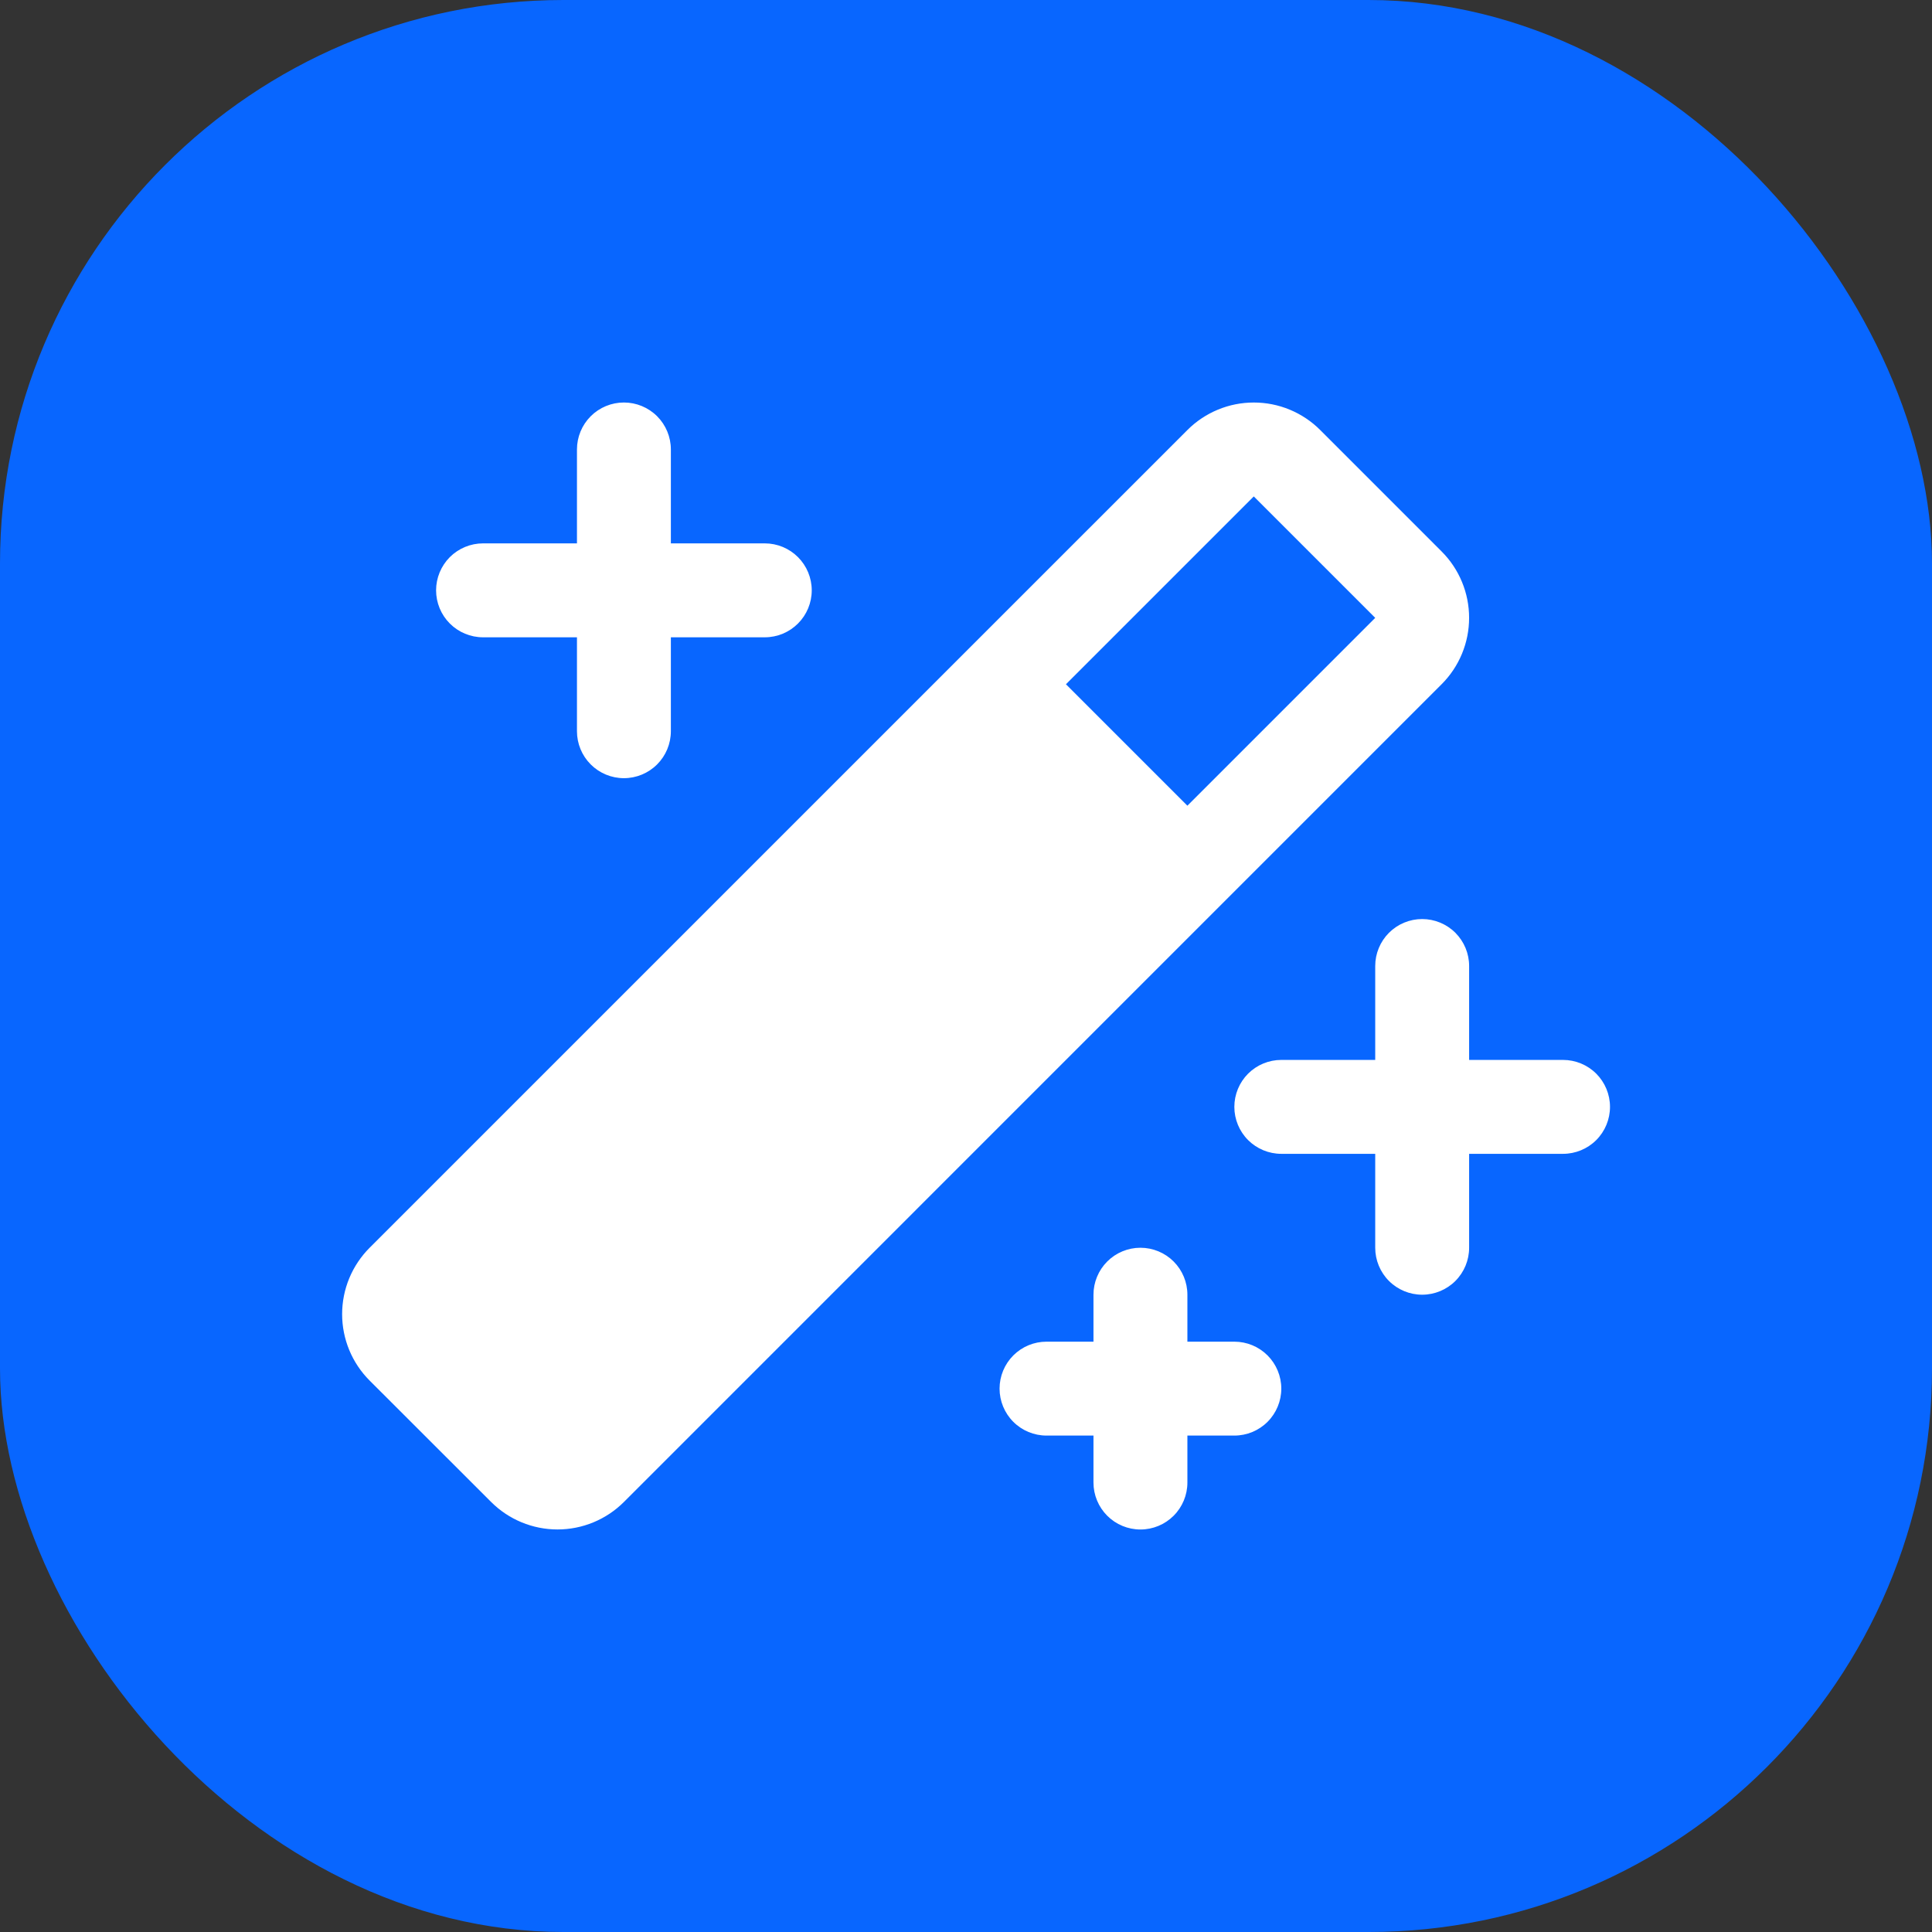
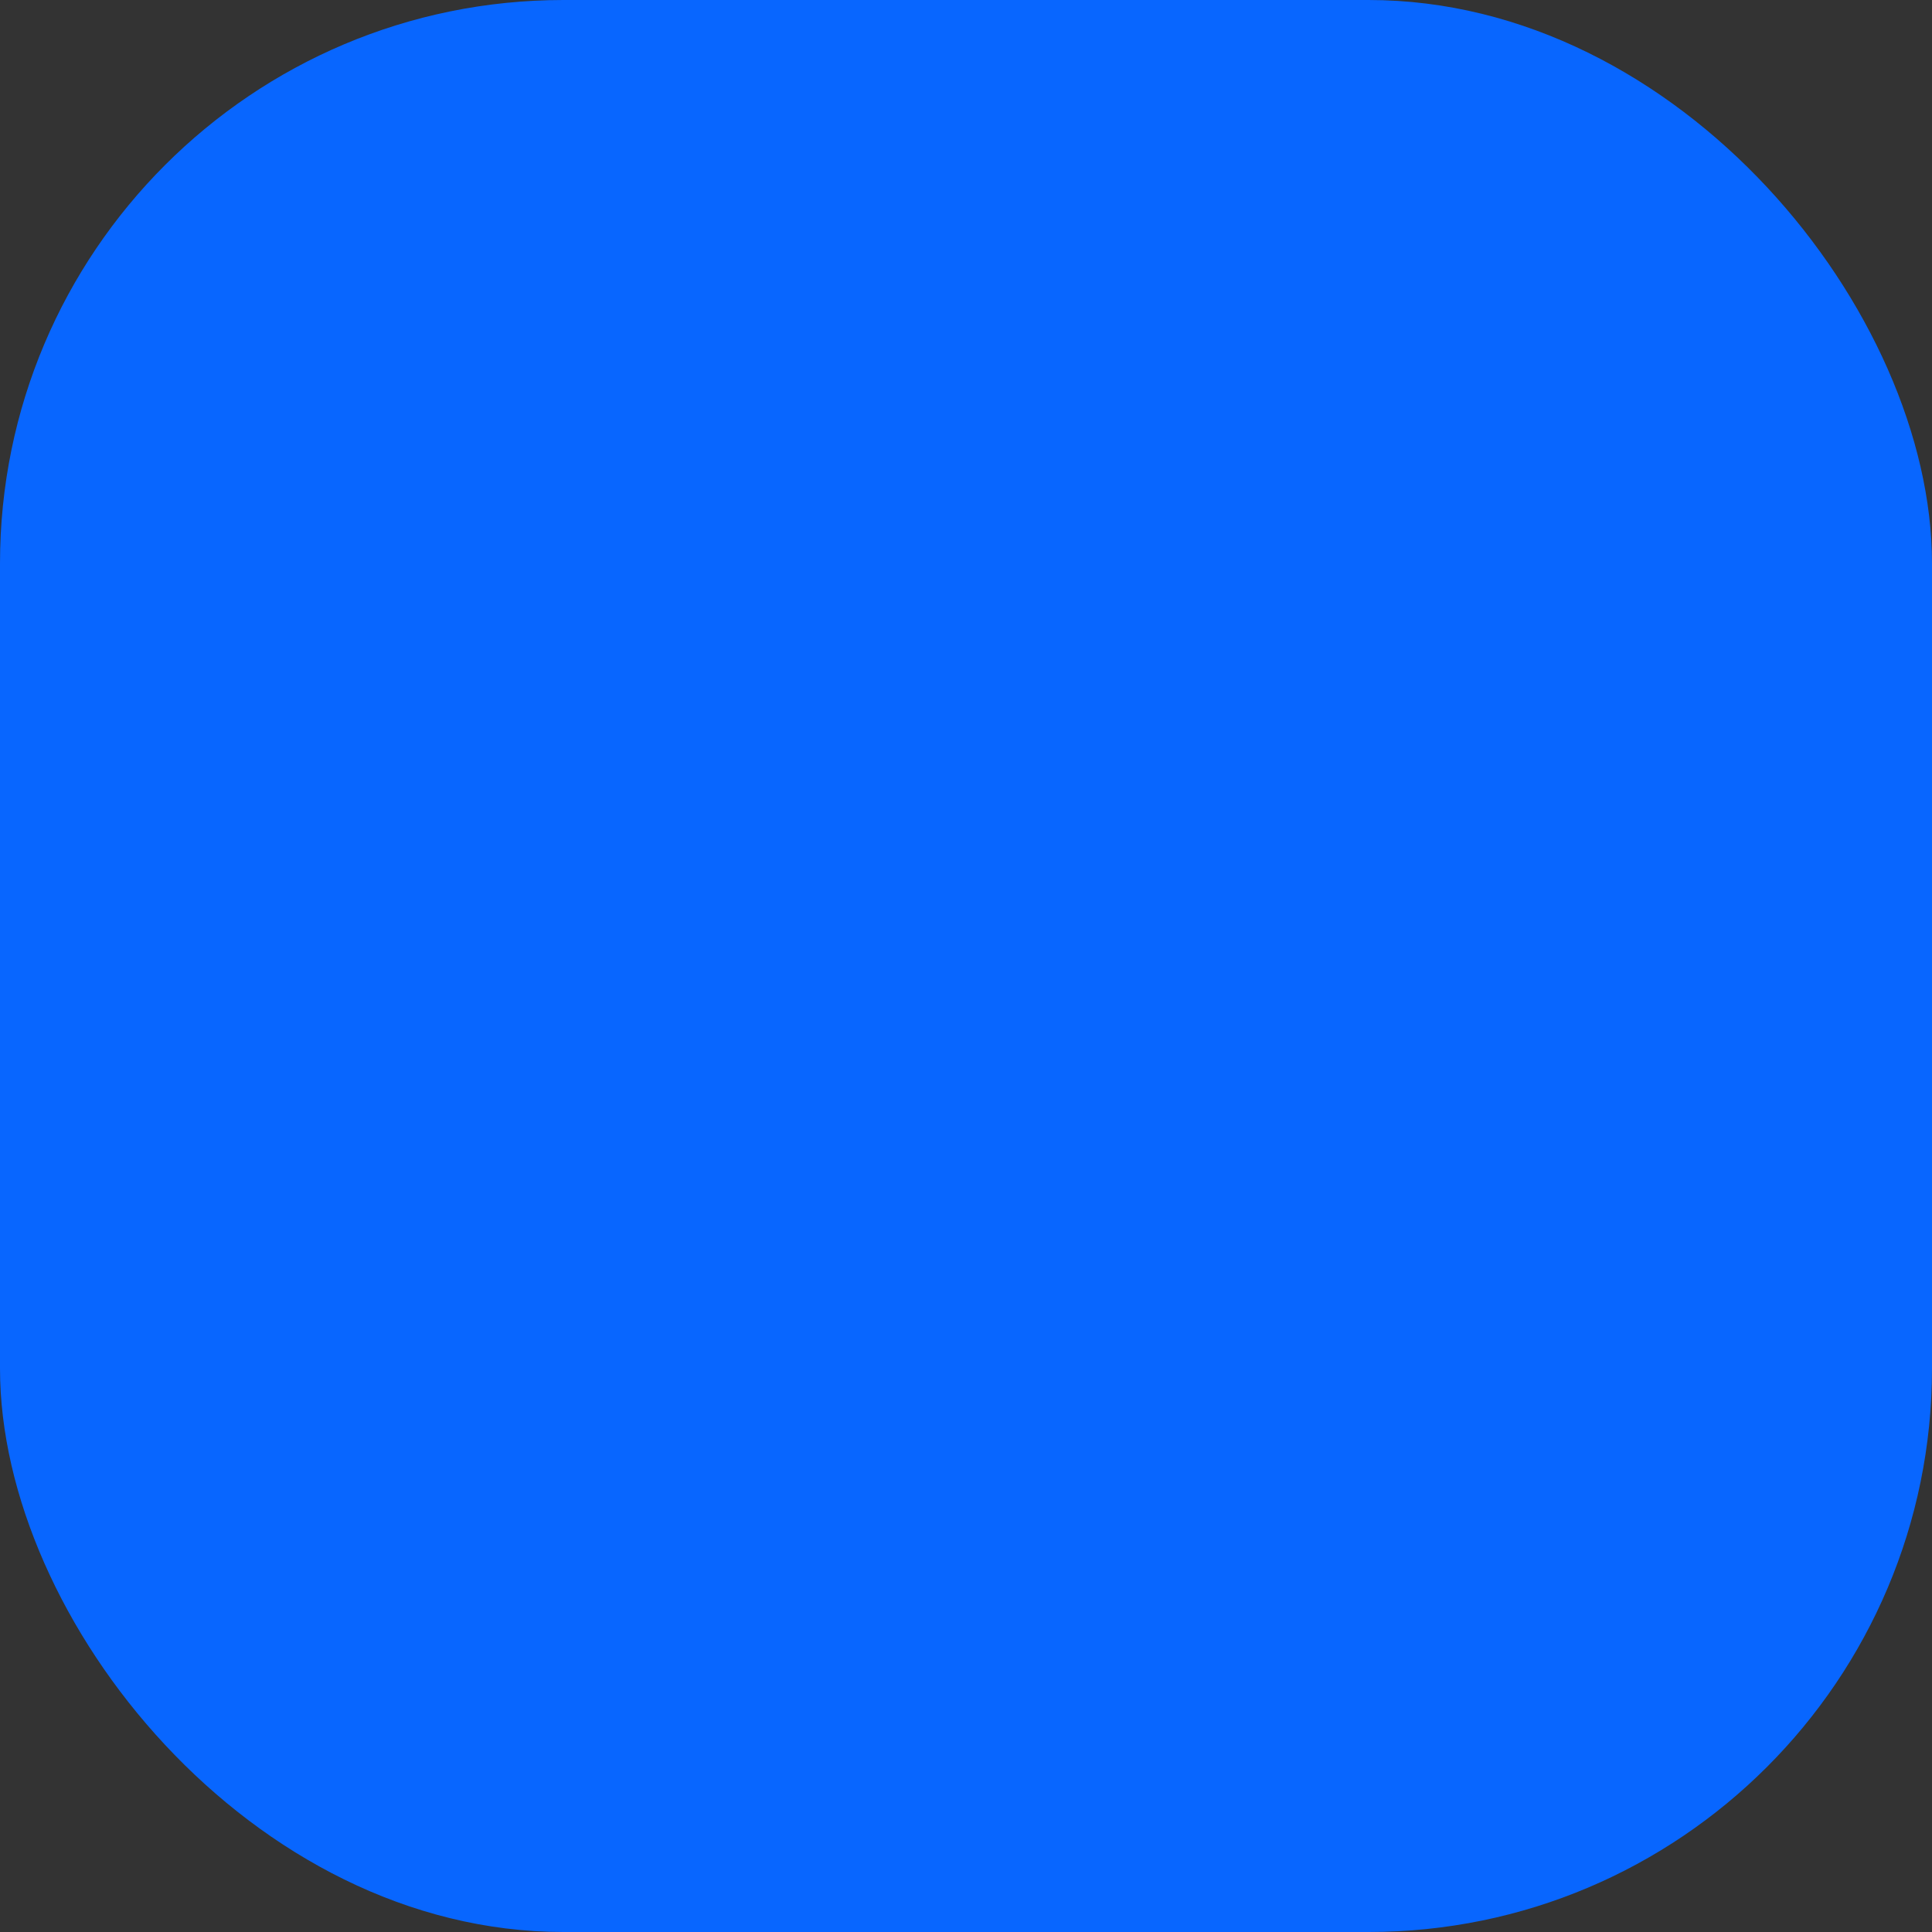
<svg xmlns="http://www.w3.org/2000/svg" width="96" height="96" viewBox="0 0 96 96" fill="none">
  <rect x="0" y="0" width="96" height="96" fill="#333333" stroke="none" />
  <rect width="96" height="96" rx="28" fill="#0866FF" />
-   <path d="M80 55C80 55.619 79.754 56.212 79.317 56.65C78.879 57.087 78.286 57.333 77.667 57.333H73V62C73 62.619 72.754 63.212 72.317 63.65C71.879 64.088 71.286 64.333 70.667 64.333C70.048 64.333 69.455 64.088 69.017 63.65C68.58 63.212 68.334 62.619 68.334 62V57.333H63.667C63.048 57.333 62.455 57.087 62.017 56.65C61.58 56.212 61.334 55.619 61.334 55C61.334 54.381 61.58 53.788 62.017 53.35C62.455 52.913 63.048 52.667 63.667 52.667H68.334V48C68.334 47.381 68.58 46.788 69.017 46.35C69.455 45.913 70.048 45.667 70.667 45.667C71.286 45.667 71.879 45.913 72.317 46.35C72.754 46.788 73 47.381 73 48V52.667H77.667C78.286 52.667 78.879 52.913 79.317 53.35C79.754 53.788 80 54.381 80 55ZM24.002 31.667H28.669V36.333C28.669 36.952 28.914 37.546 29.352 37.983C29.789 38.421 30.383 38.667 31.002 38.667C31.62 38.667 32.214 38.421 32.652 37.983C33.089 37.546 33.335 36.952 33.335 36.333V31.667H38.002C38.62 31.667 39.214 31.421 39.651 30.983C40.089 30.546 40.335 29.952 40.335 29.333C40.335 28.715 40.089 28.121 39.651 27.683C39.214 27.246 38.62 27 38.002 27H33.335V22.333C33.335 21.715 33.089 21.121 32.652 20.683C32.214 20.246 31.62 20 31.002 20C30.383 20 29.789 20.246 29.352 20.683C28.914 21.121 28.669 21.715 28.669 22.333V27H24.002C23.383 27 22.79 27.246 22.352 27.683C21.915 28.121 21.669 28.715 21.669 29.333C21.669 29.952 21.915 30.546 22.352 30.983C22.79 31.421 23.383 31.667 24.002 31.667ZM61.334 66.667H59.001V64.333C59.001 63.715 58.755 63.121 58.317 62.683C57.88 62.246 57.286 62 56.667 62C56.049 62 55.455 62.246 55.018 62.683C54.58 63.121 54.334 63.715 54.334 64.333V66.667H52.001C51.382 66.667 50.789 66.912 50.351 67.35C49.914 67.788 49.668 68.381 49.668 69C49.668 69.619 49.914 70.212 50.351 70.65C50.789 71.088 51.382 71.333 52.001 71.333H54.334V73.667C54.334 74.285 54.58 74.879 55.018 75.317C55.455 75.754 56.049 76 56.667 76C57.286 76 57.88 75.754 58.317 75.317C58.755 74.879 59.001 74.285 59.001 73.667V71.333H61.334C61.953 71.333 62.546 71.088 62.984 70.65C63.421 70.212 63.667 69.619 63.667 69C63.667 68.381 63.421 67.788 62.984 67.35C62.546 66.912 61.953 66.667 61.334 66.667ZM71.632 34L31.002 74.632C30.127 75.507 28.94 75.998 27.703 75.998C26.466 75.998 25.279 75.507 24.404 74.632L18.367 68.6C17.934 68.167 17.59 67.653 17.355 67.086C17.121 66.52 17 65.913 17 65.3C17 64.687 17.121 64.08 17.355 63.514C17.59 62.948 17.934 62.433 18.367 62L59.001 21.368C59.434 20.934 59.949 20.591 60.515 20.356C61.081 20.121 61.688 20.001 62.301 20.001C62.914 20.001 63.521 20.121 64.087 20.356C64.653 20.591 65.168 20.934 65.601 21.368L71.632 27.4C72.066 27.833 72.41 28.347 72.644 28.914C72.879 29.48 72.999 30.087 72.999 30.7C72.999 31.313 72.879 31.92 72.644 32.486C72.41 33.052 72.066 33.567 71.632 34ZM68.334 30.701L62.299 24.667L52.966 34L59.001 40.035L68.334 30.701Z" fill="white" />
</svg>